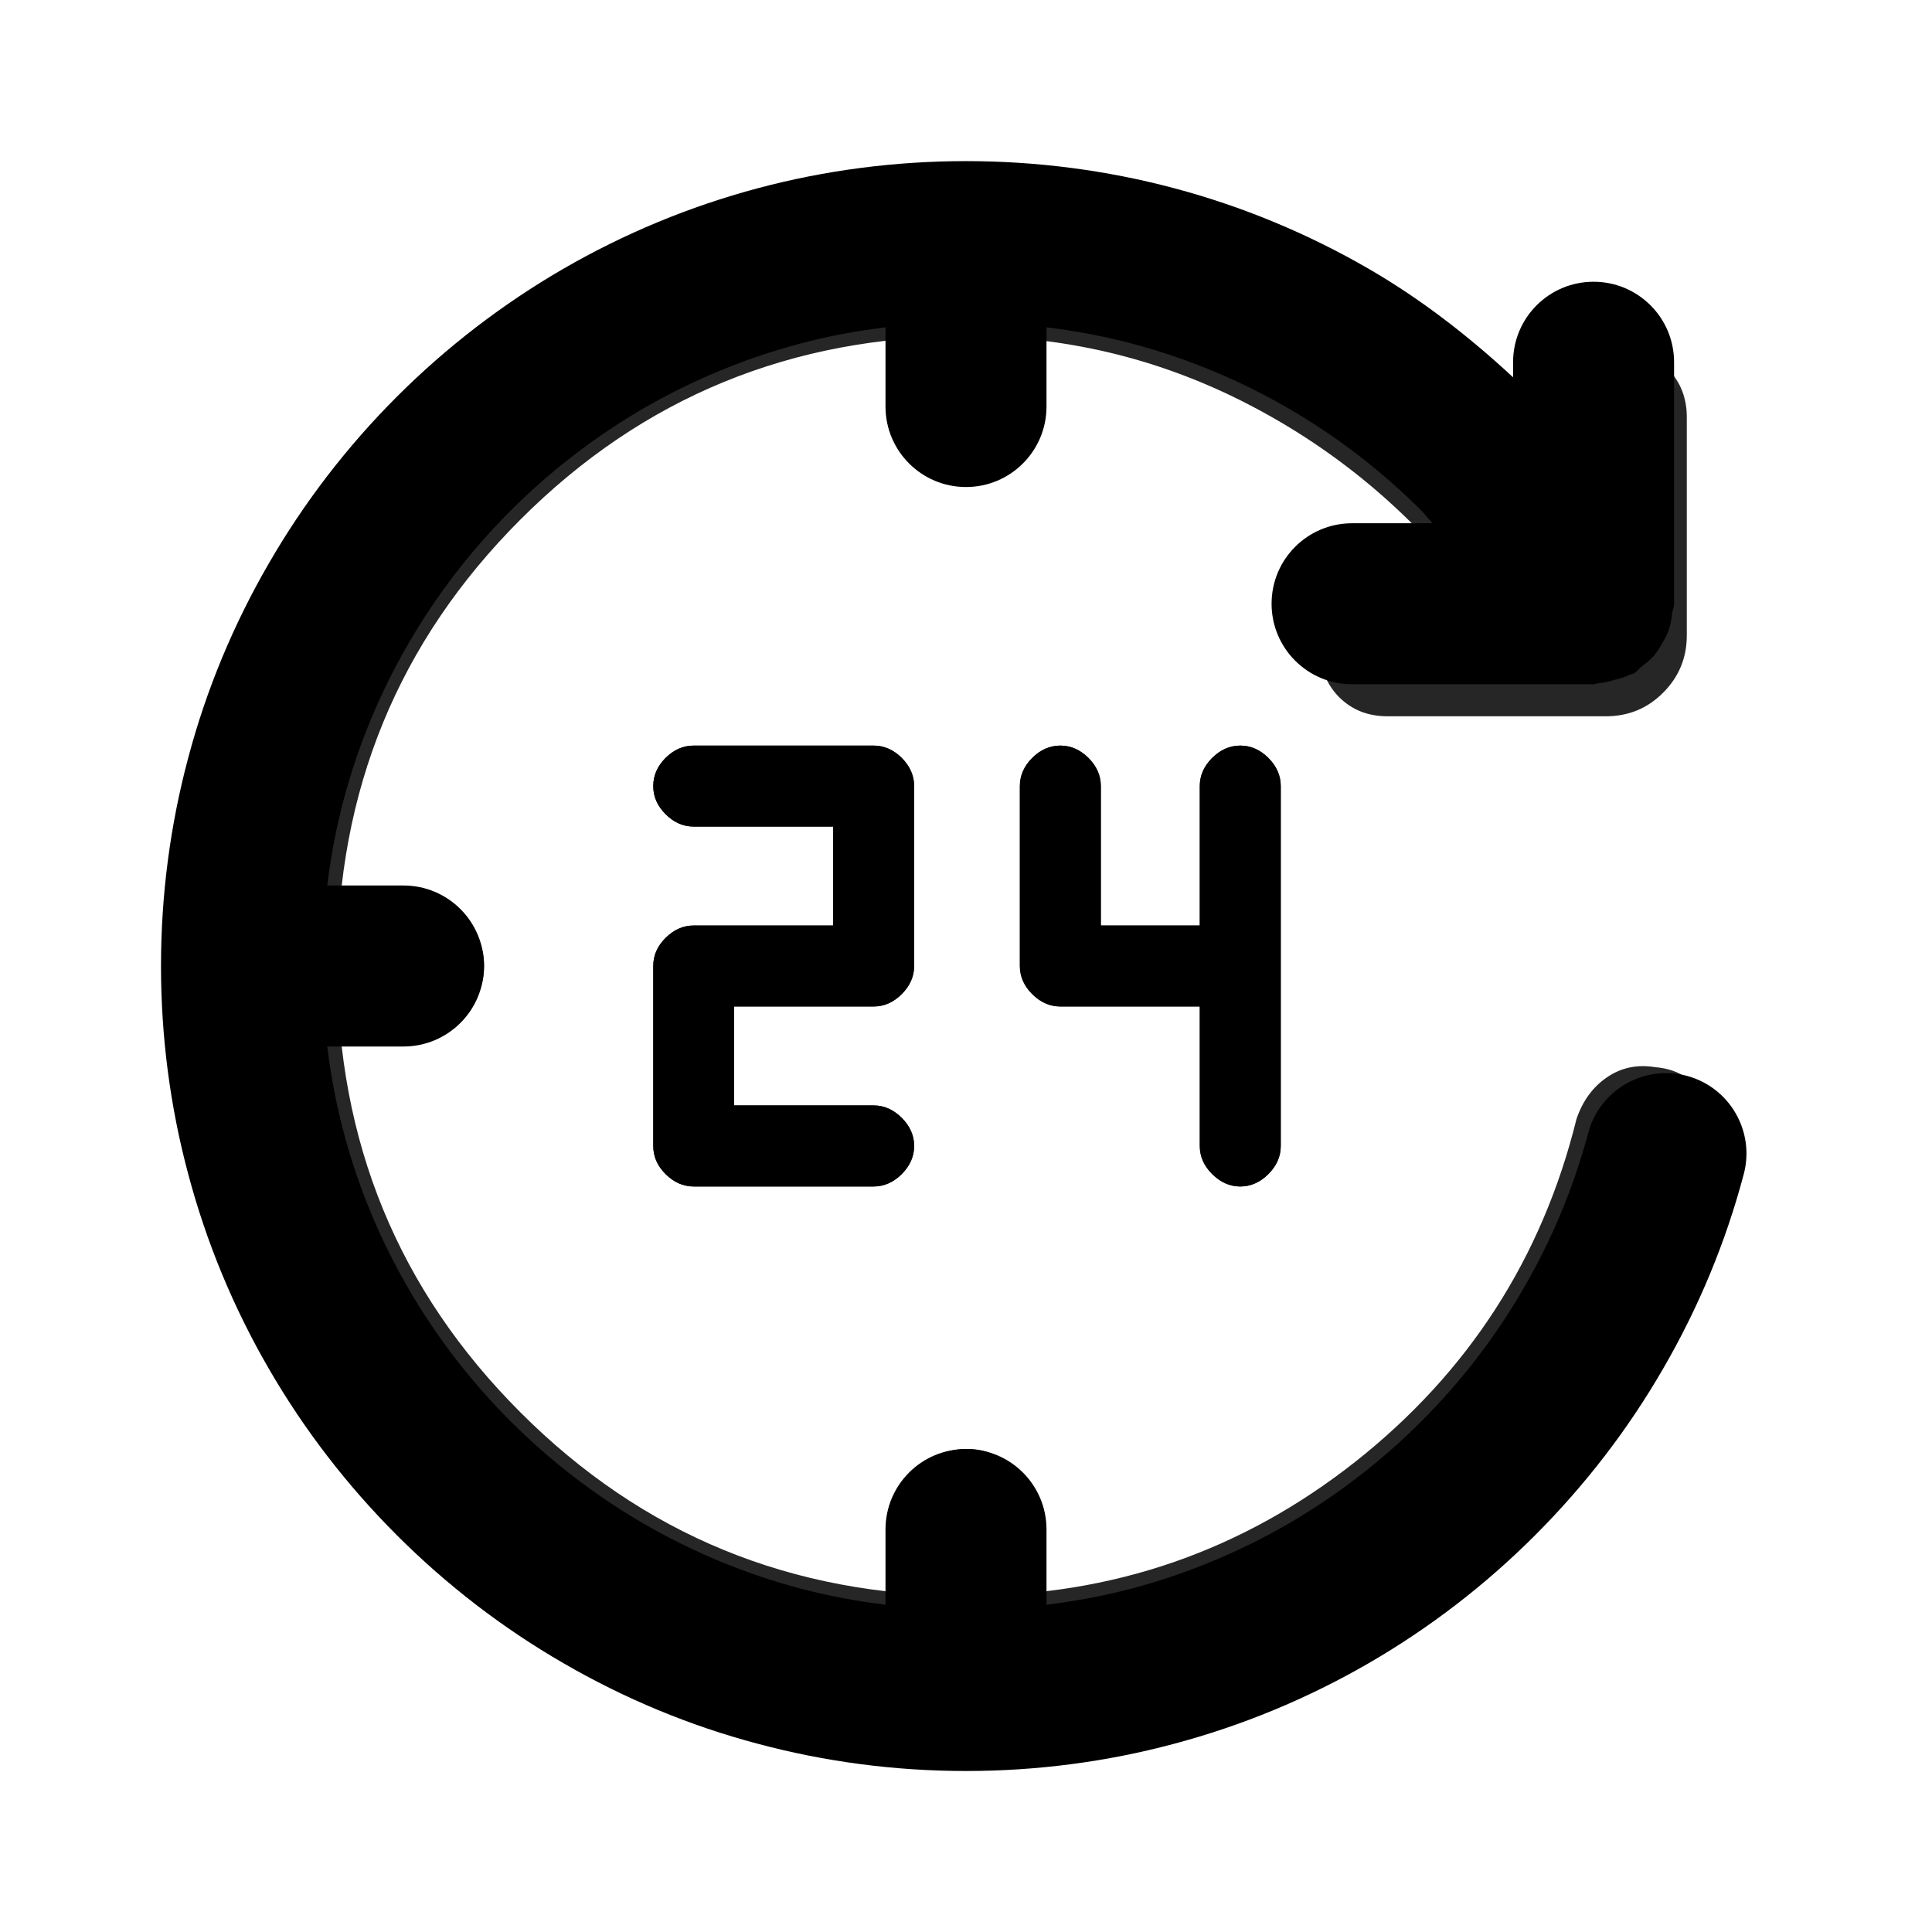
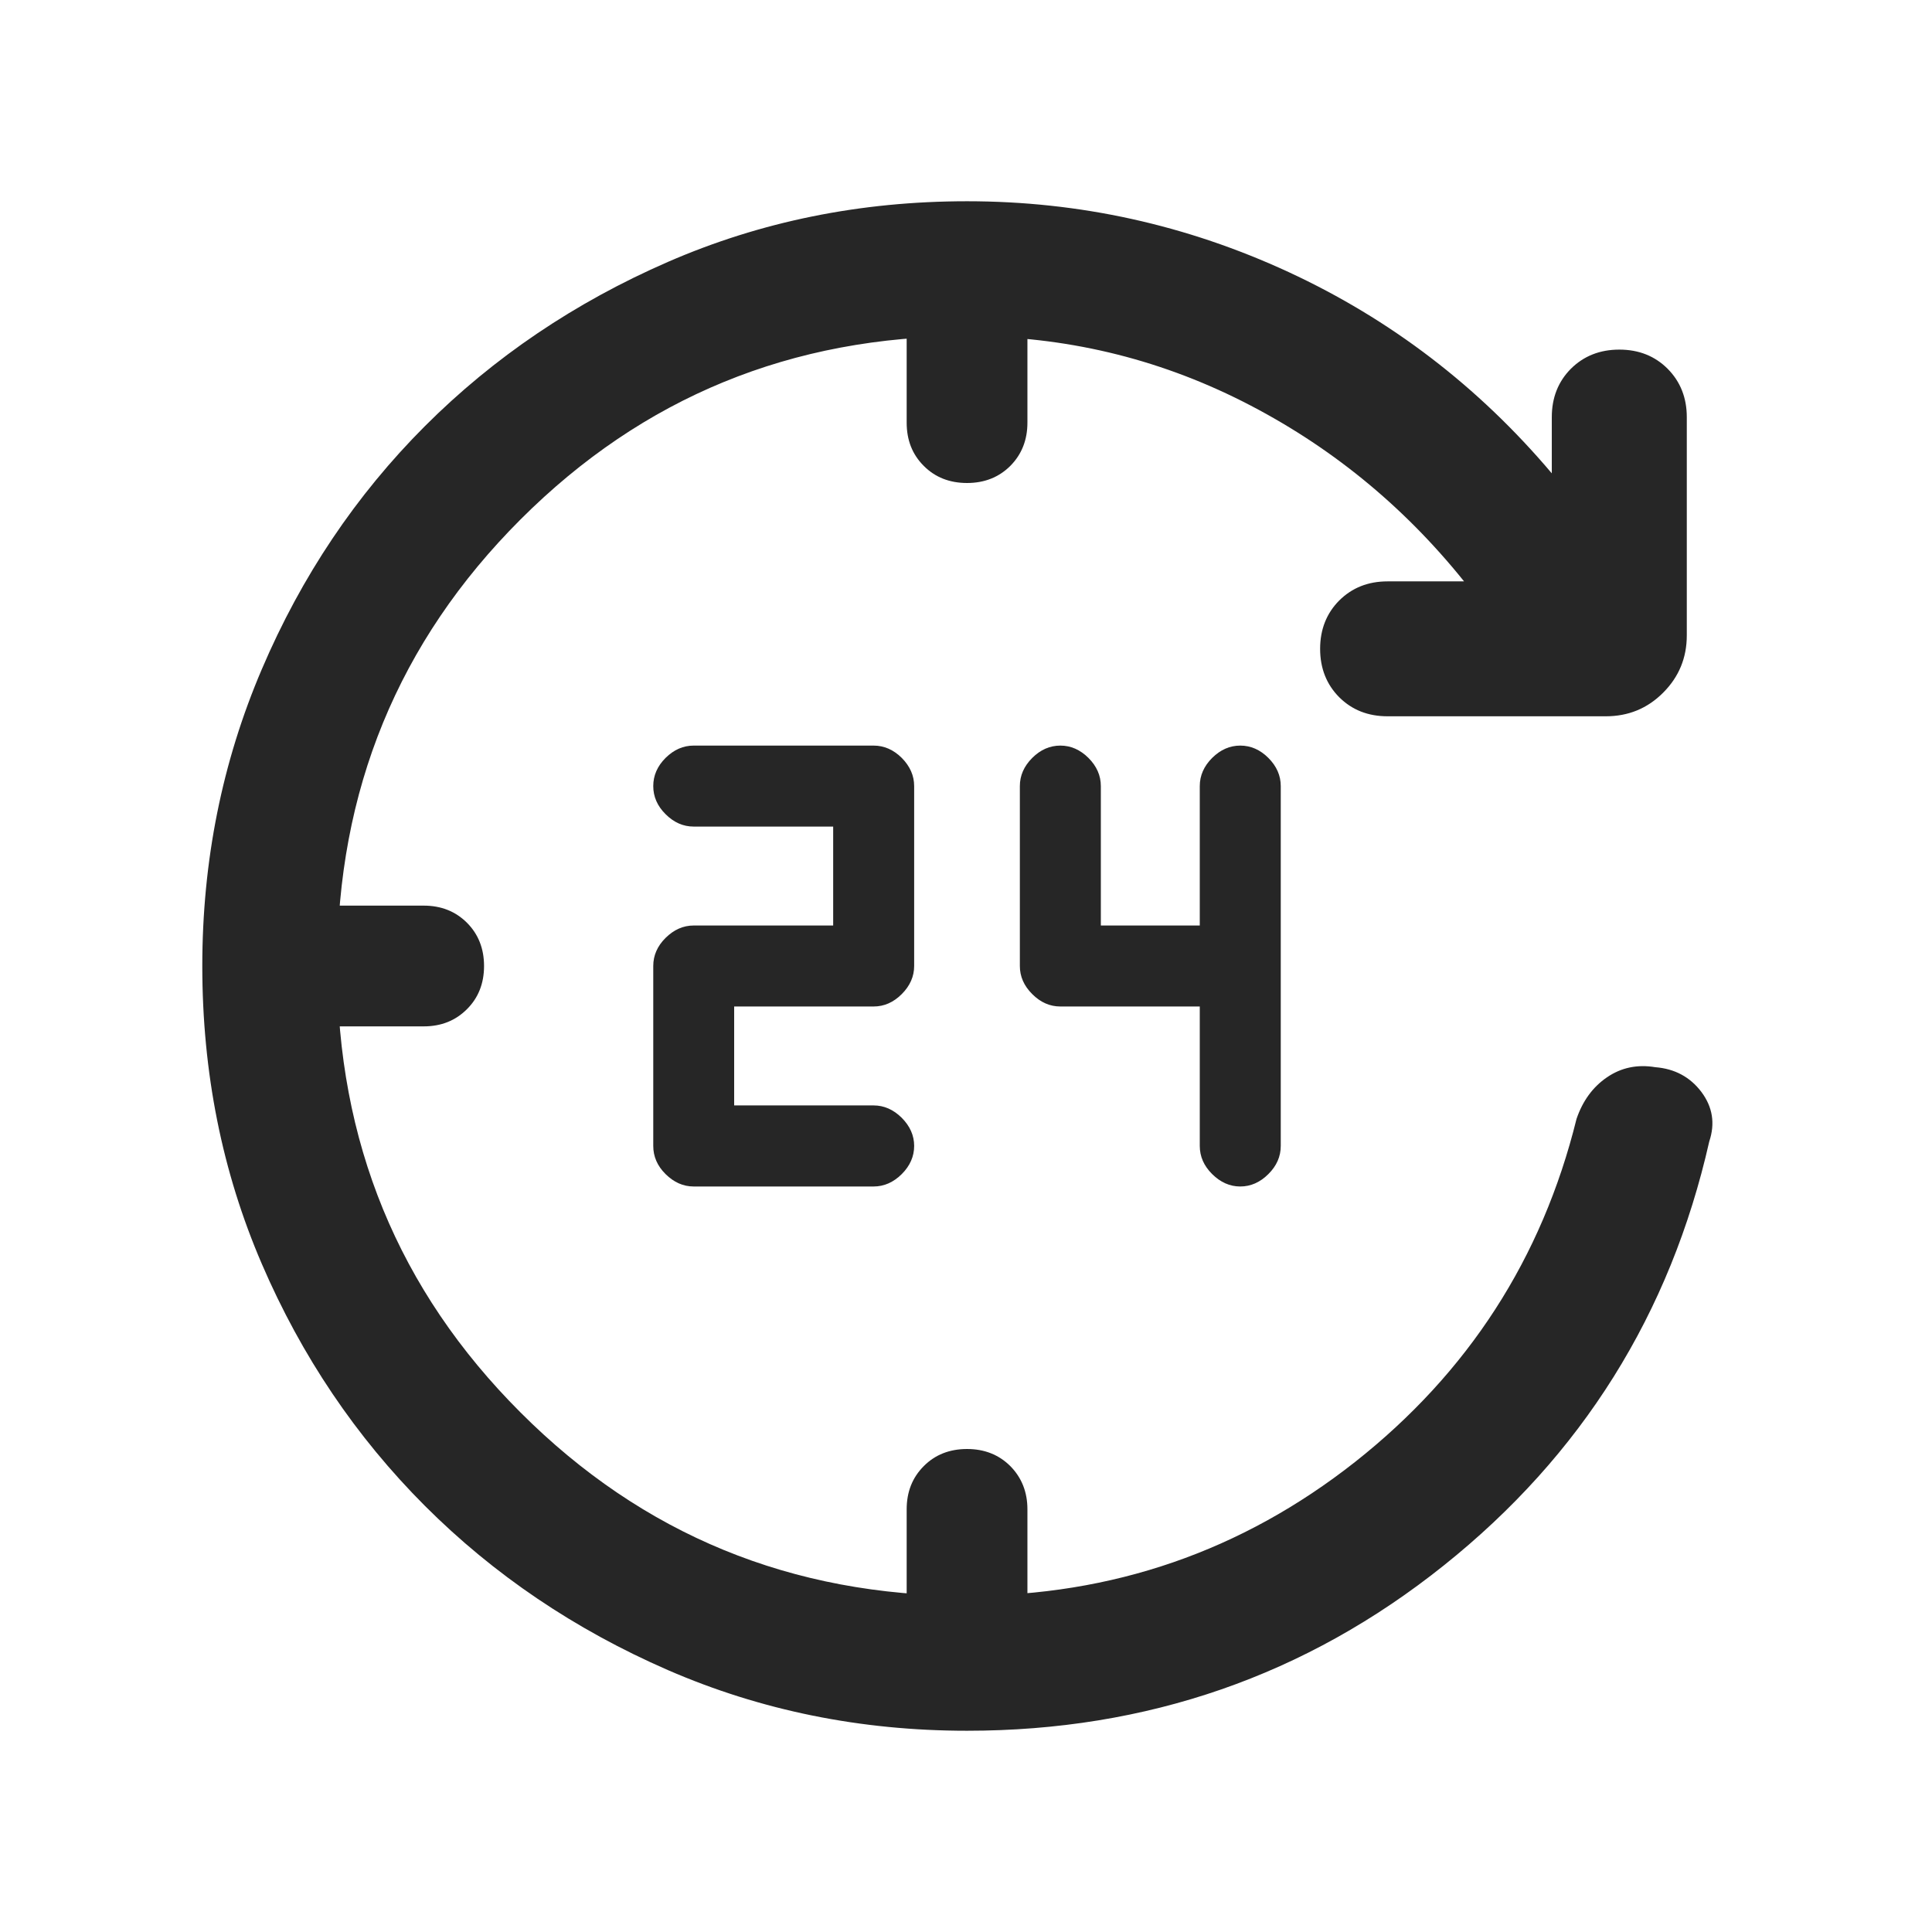
<svg xmlns="http://www.w3.org/2000/svg" width="24" height="24" viewBox="0 0 24 24" fill="none">
  <mask id="mask0_7824_1085706" style="mask-type:alpha" maskUnits="userSpaceOnUse" x="0" y="0" width="24" height="24">
    <path d="M24 0H0V24H24V0Z" fill="white" />
  </mask>
  <g mask="url(#mask0_7824_1085706)">
    <path d="M8.617 14.739H10.852C10.983 14.739 11.099 14.687 11.202 14.585C11.304 14.483 11.356 14.366 11.356 14.235C11.356 14.105 11.304 13.989 11.202 13.886C11.099 13.784 10.983 13.732 10.852 13.732H9.12V12.503H10.852C10.983 12.503 11.099 12.452 11.202 12.349C11.304 12.247 11.356 12.13 11.356 12V9.765C11.356 9.635 11.304 9.518 11.202 9.415C11.099 9.313 10.983 9.262 10.852 9.262H8.617C8.487 9.262 8.371 9.313 8.268 9.415C8.165 9.518 8.115 9.635 8.115 9.765C8.115 9.895 8.165 10.012 8.268 10.114C8.371 10.217 8.487 10.268 8.617 10.268H10.35V11.497H8.617C8.487 11.497 8.371 11.549 8.268 11.651C8.165 11.753 8.115 11.87 8.115 12V14.235C8.115 14.366 8.165 14.483 8.268 14.585C8.371 14.687 8.487 14.739 8.617 14.739ZM14.904 12.503V14.235C14.904 14.366 14.955 14.483 15.058 14.585C15.161 14.687 15.277 14.739 15.407 14.739C15.537 14.739 15.654 14.687 15.756 14.585C15.859 14.483 15.91 14.366 15.91 14.235V9.765C15.91 9.635 15.859 9.518 15.756 9.415C15.654 9.313 15.537 9.262 15.407 9.262C15.277 9.262 15.161 9.313 15.058 9.415C14.955 9.518 14.904 9.635 14.904 9.765V11.497H13.675V9.765C13.675 9.635 13.624 9.518 13.521 9.415C13.418 9.313 13.302 9.262 13.172 9.262C13.042 9.262 12.925 9.313 12.823 9.415C12.72 9.518 12.669 9.635 12.669 9.765V12C12.669 12.13 12.72 12.247 12.823 12.349C12.925 12.452 13.042 12.503 13.172 12.503H14.904ZM6.013 12C6.013 12.217 5.942 12.396 5.8 12.537C5.658 12.679 5.48 12.75 5.263 12.75H4.013V11.25H5.263C5.48 11.25 5.658 11.321 5.8 11.462C5.942 11.604 6.013 11.784 6.013 12ZM12.013 6C11.796 6 11.616 5.929 11.476 5.788C11.333 5.646 11.263 5.467 11.263 5.25V4H12.763V5.25C12.763 5.467 12.691 5.646 12.55 5.788C12.408 5.929 12.229 6 12.013 6ZM12.013 18C12.229 18 12.408 18.071 12.55 18.212C12.691 18.355 12.763 18.533 12.763 18.75V20H11.263V18.75C11.263 18.533 11.333 18.355 11.476 18.212C11.616 18.071 11.796 18 12.013 18ZM8.296 20.746C7.142 20.243 6.135 19.563 5.278 18.706C4.422 17.849 3.746 16.847 3.253 15.702C2.759 14.556 2.513 13.323 2.513 12C2.513 10.696 2.759 9.467 3.253 8.312C3.746 7.157 4.422 6.151 5.278 5.294C6.135 4.437 7.142 3.757 8.296 3.254C9.451 2.751 10.69 2.5 12.013 2.5C13.41 2.5 14.741 2.794 16.008 3.38C17.275 3.967 18.365 4.801 19.277 5.88V5.182C19.277 4.941 19.356 4.74 19.514 4.581C19.673 4.423 19.873 4.343 20.116 4.343C20.358 4.343 20.558 4.423 20.716 4.581C20.874 4.74 20.954 4.941 20.954 5.182V7.893C20.954 8.172 20.856 8.409 20.66 8.605C20.465 8.801 20.227 8.898 19.948 8.898H17.238C16.995 8.898 16.796 8.82 16.636 8.661C16.479 8.503 16.399 8.302 16.399 8.06C16.399 7.819 16.479 7.618 16.636 7.46C16.796 7.301 16.995 7.222 17.238 7.222H18.187C17.424 6.272 16.506 5.527 15.435 4.986C14.364 4.446 13.223 4.176 12.013 4.176C9.833 4.176 7.984 4.935 6.466 6.453C4.948 7.971 4.189 9.82 4.189 12C4.189 14.18 4.948 16.029 6.466 17.546C7.984 19.065 9.833 19.824 12.013 19.824C13.819 19.824 15.426 19.269 16.833 18.161C18.238 17.052 19.156 15.632 19.584 13.9C19.66 13.677 19.785 13.504 19.962 13.383C20.139 13.262 20.338 13.22 20.562 13.257C20.804 13.276 20.995 13.379 21.135 13.564C21.275 13.751 21.308 13.956 21.233 14.18C20.749 16.321 19.65 18.077 17.936 19.446C16.223 20.816 14.248 21.5 12.013 21.5C10.69 21.5 9.451 21.248 8.296 20.746Z" fill="black" fill-opacity="0.85" />
  </g>
  <g clip-path="url(#clip0_7824_1085706)">
    <mask id="mask1_7824_1085706" style="mask-type:alpha" maskUnits="userSpaceOnUse" x="0" y="0" width="24" height="24">
      <path d="M24 0H0V24H24V0Z" fill="white" />
    </mask>
    <g mask="url(#mask1_7824_1085706)">
-       <path d="M14.904 14.235V12.503H13.172C13.042 12.503 12.925 12.452 12.822 12.349C12.72 12.247 12.669 12.13 12.669 12V9.765C12.669 9.635 12.72 9.518 12.822 9.415C12.925 9.313 13.042 9.262 13.172 9.262C13.302 9.262 13.418 9.313 13.521 9.415C13.624 9.518 13.675 9.635 13.675 9.765V11.497H14.904V9.765C14.904 9.635 14.955 9.518 15.058 9.415C15.161 9.313 15.277 9.262 15.407 9.262C15.537 9.262 15.654 9.313 15.756 9.415C15.859 9.518 15.91 9.635 15.91 9.765V14.235C15.91 14.366 15.859 14.482 15.756 14.585C15.654 14.687 15.537 14.739 15.407 14.739C15.277 14.739 15.161 14.687 15.058 14.585C14.955 14.482 14.904 14.366 14.904 14.235ZM10.852 12.503C10.983 12.503 11.099 12.452 11.202 12.349C11.304 12.247 11.356 12.13 11.356 12V9.765C11.356 9.635 11.304 9.518 11.202 9.415C11.099 9.313 10.983 9.262 10.852 9.262H8.617C8.487 9.262 8.37 9.313 8.268 9.415C8.165 9.518 8.115 9.635 8.115 9.765C8.115 9.895 8.165 10.012 8.268 10.114C8.37 10.217 8.487 10.268 8.617 10.268H10.35V11.497H8.617C8.487 11.497 8.37 11.549 8.268 11.651C8.165 11.753 8.115 11.87 8.115 12V14.235C8.115 14.366 8.165 14.482 8.268 14.585C8.37 14.687 8.487 14.739 8.617 14.739H10.852C10.983 14.739 11.099 14.687 11.202 14.585C11.304 14.482 11.356 14.366 11.356 14.235C11.356 14.105 11.304 13.989 11.202 13.886C11.099 13.784 10.983 13.732 10.852 13.732H9.12V12.503H10.852ZM20.953 13.364C20.422 13.223 19.872 13.539 19.73 14.072C19.55 14.744 19.281 15.393 18.929 16C18.58 16.604 18.152 17.161 17.656 17.657C17.161 18.152 16.604 18.58 16 18.931C15.395 19.28 14.746 19.55 14.071 19.73C13.721 19.823 13.362 19.89 13 19.935V19C13 18.447 12.553 18 12 18C11.447 18 11 18.447 11 19V19.935C10.637 19.89 10.278 19.823 9.928 19.73C9.256 19.55 8.607 19.281 7.999 18.929C7.396 18.58 6.839 18.152 6.343 17.656C5.848 17.161 5.419 16.604 5.069 15.999C4.719 15.394 4.45 14.746 4.271 14.071C4.177 13.721 4.11 13.363 4.065 13H5.013C5.565 13 6.013 12.552 6.013 12C6.013 11.448 5.565 11 5.013 11H4.065C4.11 10.637 4.177 10.279 4.271 9.928C4.45 9.256 4.719 8.607 5.071 7.999C5.42 7.396 5.848 6.838 6.344 6.343C6.838 5.849 7.396 5.42 7.999 5.07C8.605 4.72 9.255 4.451 9.929 4.271C10.279 4.177 10.638 4.111 11 4.066V5.05C11 5.602 11.447 6.05 12 6.05C12.553 6.05 13 5.602 13 5.05V4.066C13.362 4.111 13.721 4.177 14.072 4.271C14.747 4.451 15.396 4.72 16 5.07C16.604 5.419 17.161 5.848 17.657 6.343C17.706 6.392 17.747 6.449 17.794 6.5H16.796C16.243 6.5 15.796 6.947 15.796 7.5C15.796 8.052 16.243 8.5 16.796 8.5H19.796C19.817 8.5 19.835 8.489 19.857 8.487C19.922 8.483 19.984 8.466 20.049 8.448C20.116 8.431 20.18 8.414 20.24 8.384C20.259 8.375 20.279 8.375 20.297 8.365C20.334 8.344 20.355 8.309 20.388 8.284C20.444 8.242 20.497 8.2 20.543 8.148C20.586 8.098 20.617 8.046 20.649 7.99C20.681 7.935 20.71 7.883 20.731 7.822C20.754 7.756 20.763 7.689 20.772 7.618C20.777 7.578 20.796 7.542 20.796 7.5V4.5C20.796 3.947 20.349 3.5 19.796 3.5C19.243 3.5 18.796 3.947 18.796 4.5V4.687C18.245 4.176 17.65 3.714 17.002 3.339C16.245 2.901 15.434 2.564 14.589 2.339C12.907 1.889 11.093 1.889 9.411 2.339C8.568 2.564 7.757 2.9 6.998 3.339C6.242 3.777 5.546 4.312 4.93 4.928C4.311 5.547 3.775 6.244 3.34 6.998C2.899 7.758 2.562 8.57 2.339 9.411C2.114 10.249 2 11.121 2 12C2 12.879 2.114 13.751 2.339 14.588C2.563 15.431 2.899 16.243 3.339 17.002C3.775 17.756 4.311 18.452 4.929 19.07C5.548 19.689 6.244 20.225 6.998 20.66C7.758 21.101 8.569 21.438 9.411 21.661C10.25 21.886 11.121 22 12 22C12.879 22 13.75 21.886 14.588 21.661C15.432 21.436 16.243 21.1 17.002 20.661C17.757 20.224 18.453 19.689 19.07 19.071C19.689 18.452 20.225 17.756 20.66 17.002C21.101 16.242 21.438 15.43 21.661 14.588C21.804 14.054 21.486 13.506 20.953 13.364Z" fill="black" />
+       <path d="M14.904 14.235V12.503H13.172C13.042 12.503 12.925 12.452 12.822 12.349C12.72 12.247 12.669 12.13 12.669 12V9.765C12.669 9.635 12.72 9.518 12.822 9.415C12.925 9.313 13.042 9.262 13.172 9.262C13.302 9.262 13.418 9.313 13.521 9.415C13.624 9.518 13.675 9.635 13.675 9.765V11.497H14.904V9.765C14.904 9.635 14.955 9.518 15.058 9.415C15.161 9.313 15.277 9.262 15.407 9.262C15.537 9.262 15.654 9.313 15.756 9.415C15.859 9.518 15.91 9.635 15.91 9.765V14.235C15.91 14.366 15.859 14.482 15.756 14.585C15.654 14.687 15.537 14.739 15.407 14.739C15.277 14.739 15.161 14.687 15.058 14.585C14.955 14.482 14.904 14.366 14.904 14.235ZM10.852 12.503C10.983 12.503 11.099 12.452 11.202 12.349C11.304 12.247 11.356 12.13 11.356 12V9.765C11.356 9.635 11.304 9.518 11.202 9.415C11.099 9.313 10.983 9.262 10.852 9.262H8.617C8.487 9.262 8.37 9.313 8.268 9.415C8.165 9.518 8.115 9.635 8.115 9.765C8.115 9.895 8.165 10.012 8.268 10.114C8.37 10.217 8.487 10.268 8.617 10.268H10.35V11.497H8.617C8.487 11.497 8.37 11.549 8.268 11.651C8.165 11.753 8.115 11.87 8.115 12V14.235C8.115 14.366 8.165 14.482 8.268 14.585H10.852C10.983 14.739 11.099 14.687 11.202 14.585C11.304 14.482 11.356 14.366 11.356 14.235C11.356 14.105 11.304 13.989 11.202 13.886C11.099 13.784 10.983 13.732 10.852 13.732H9.12V12.503H10.852ZM20.953 13.364C20.422 13.223 19.872 13.539 19.73 14.072C19.55 14.744 19.281 15.393 18.929 16C18.58 16.604 18.152 17.161 17.656 17.657C17.161 18.152 16.604 18.58 16 18.931C15.395 19.28 14.746 19.55 14.071 19.73C13.721 19.823 13.362 19.89 13 19.935V19C13 18.447 12.553 18 12 18C11.447 18 11 18.447 11 19V19.935C10.637 19.89 10.278 19.823 9.928 19.73C9.256 19.55 8.607 19.281 7.999 18.929C7.396 18.58 6.839 18.152 6.343 17.656C5.848 17.161 5.419 16.604 5.069 15.999C4.719 15.394 4.45 14.746 4.271 14.071C4.177 13.721 4.11 13.363 4.065 13H5.013C5.565 13 6.013 12.552 6.013 12C6.013 11.448 5.565 11 5.013 11H4.065C4.11 10.637 4.177 10.279 4.271 9.928C4.45 9.256 4.719 8.607 5.071 7.999C5.42 7.396 5.848 6.838 6.344 6.343C6.838 5.849 7.396 5.42 7.999 5.07C8.605 4.72 9.255 4.451 9.929 4.271C10.279 4.177 10.638 4.111 11 4.066V5.05C11 5.602 11.447 6.05 12 6.05C12.553 6.05 13 5.602 13 5.05V4.066C13.362 4.111 13.721 4.177 14.072 4.271C14.747 4.451 15.396 4.72 16 5.07C16.604 5.419 17.161 5.848 17.657 6.343C17.706 6.392 17.747 6.449 17.794 6.5H16.796C16.243 6.5 15.796 6.947 15.796 7.5C15.796 8.052 16.243 8.5 16.796 8.5H19.796C19.817 8.5 19.835 8.489 19.857 8.487C19.922 8.483 19.984 8.466 20.049 8.448C20.116 8.431 20.18 8.414 20.24 8.384C20.259 8.375 20.279 8.375 20.297 8.365C20.334 8.344 20.355 8.309 20.388 8.284C20.444 8.242 20.497 8.2 20.543 8.148C20.586 8.098 20.617 8.046 20.649 7.99C20.681 7.935 20.71 7.883 20.731 7.822C20.754 7.756 20.763 7.689 20.772 7.618C20.777 7.578 20.796 7.542 20.796 7.5V4.5C20.796 3.947 20.349 3.5 19.796 3.5C19.243 3.5 18.796 3.947 18.796 4.5V4.687C18.245 4.176 17.65 3.714 17.002 3.339C16.245 2.901 15.434 2.564 14.589 2.339C12.907 1.889 11.093 1.889 9.411 2.339C8.568 2.564 7.757 2.9 6.998 3.339C6.242 3.777 5.546 4.312 4.93 4.928C4.311 5.547 3.775 6.244 3.34 6.998C2.899 7.758 2.562 8.57 2.339 9.411C2.114 10.249 2 11.121 2 12C2 12.879 2.114 13.751 2.339 14.588C2.563 15.431 2.899 16.243 3.339 17.002C3.775 17.756 4.311 18.452 4.929 19.07C5.548 19.689 6.244 20.225 6.998 20.66C7.758 21.101 8.569 21.438 9.411 21.661C10.25 21.886 11.121 22 12 22C12.879 22 13.75 21.886 14.588 21.661C15.432 21.436 16.243 21.1 17.002 20.661C17.757 20.224 18.453 19.689 19.07 19.071C19.689 18.452 20.225 17.756 20.66 17.002C21.101 16.242 21.438 15.43 21.661 14.588C21.804 14.054 21.486 13.506 20.953 13.364Z" fill="black" />
    </g>
  </g>
  <defs>
    <clipPath id="clip0_7824_1085706">
-       <rect width="24" height="24" fill="white" />
-     </clipPath>
+       </clipPath>
  </defs>
</svg>